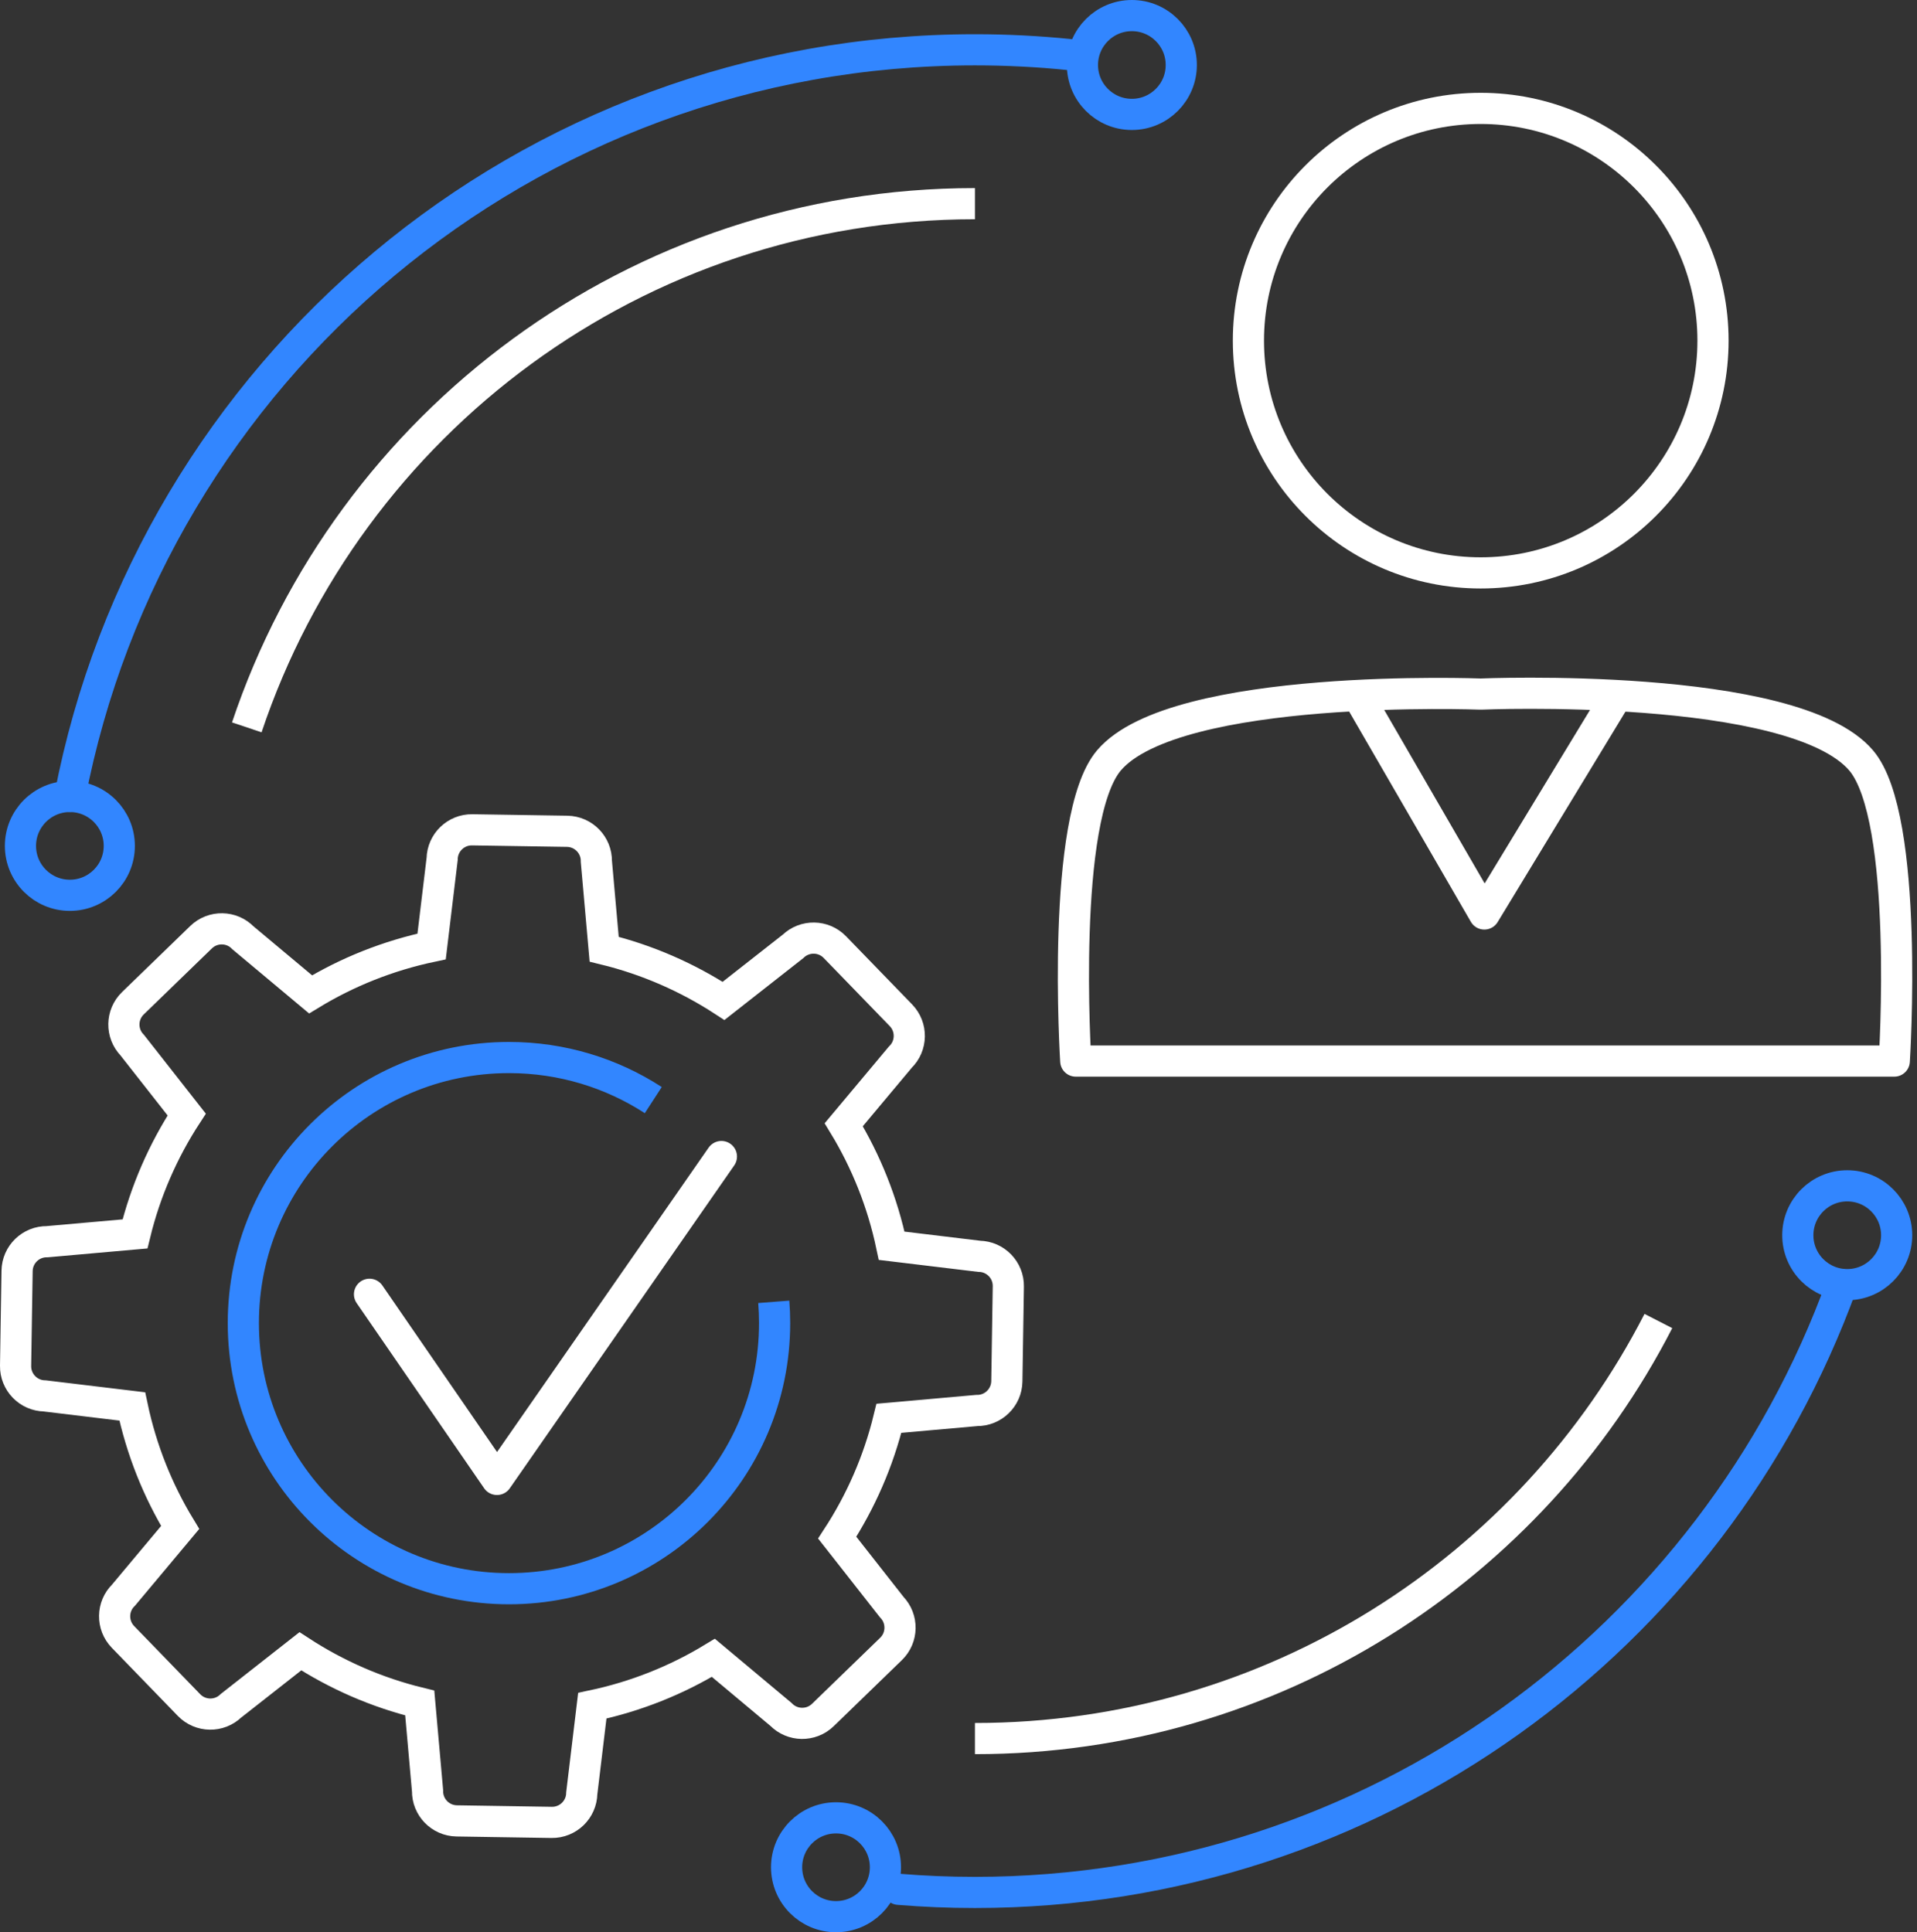
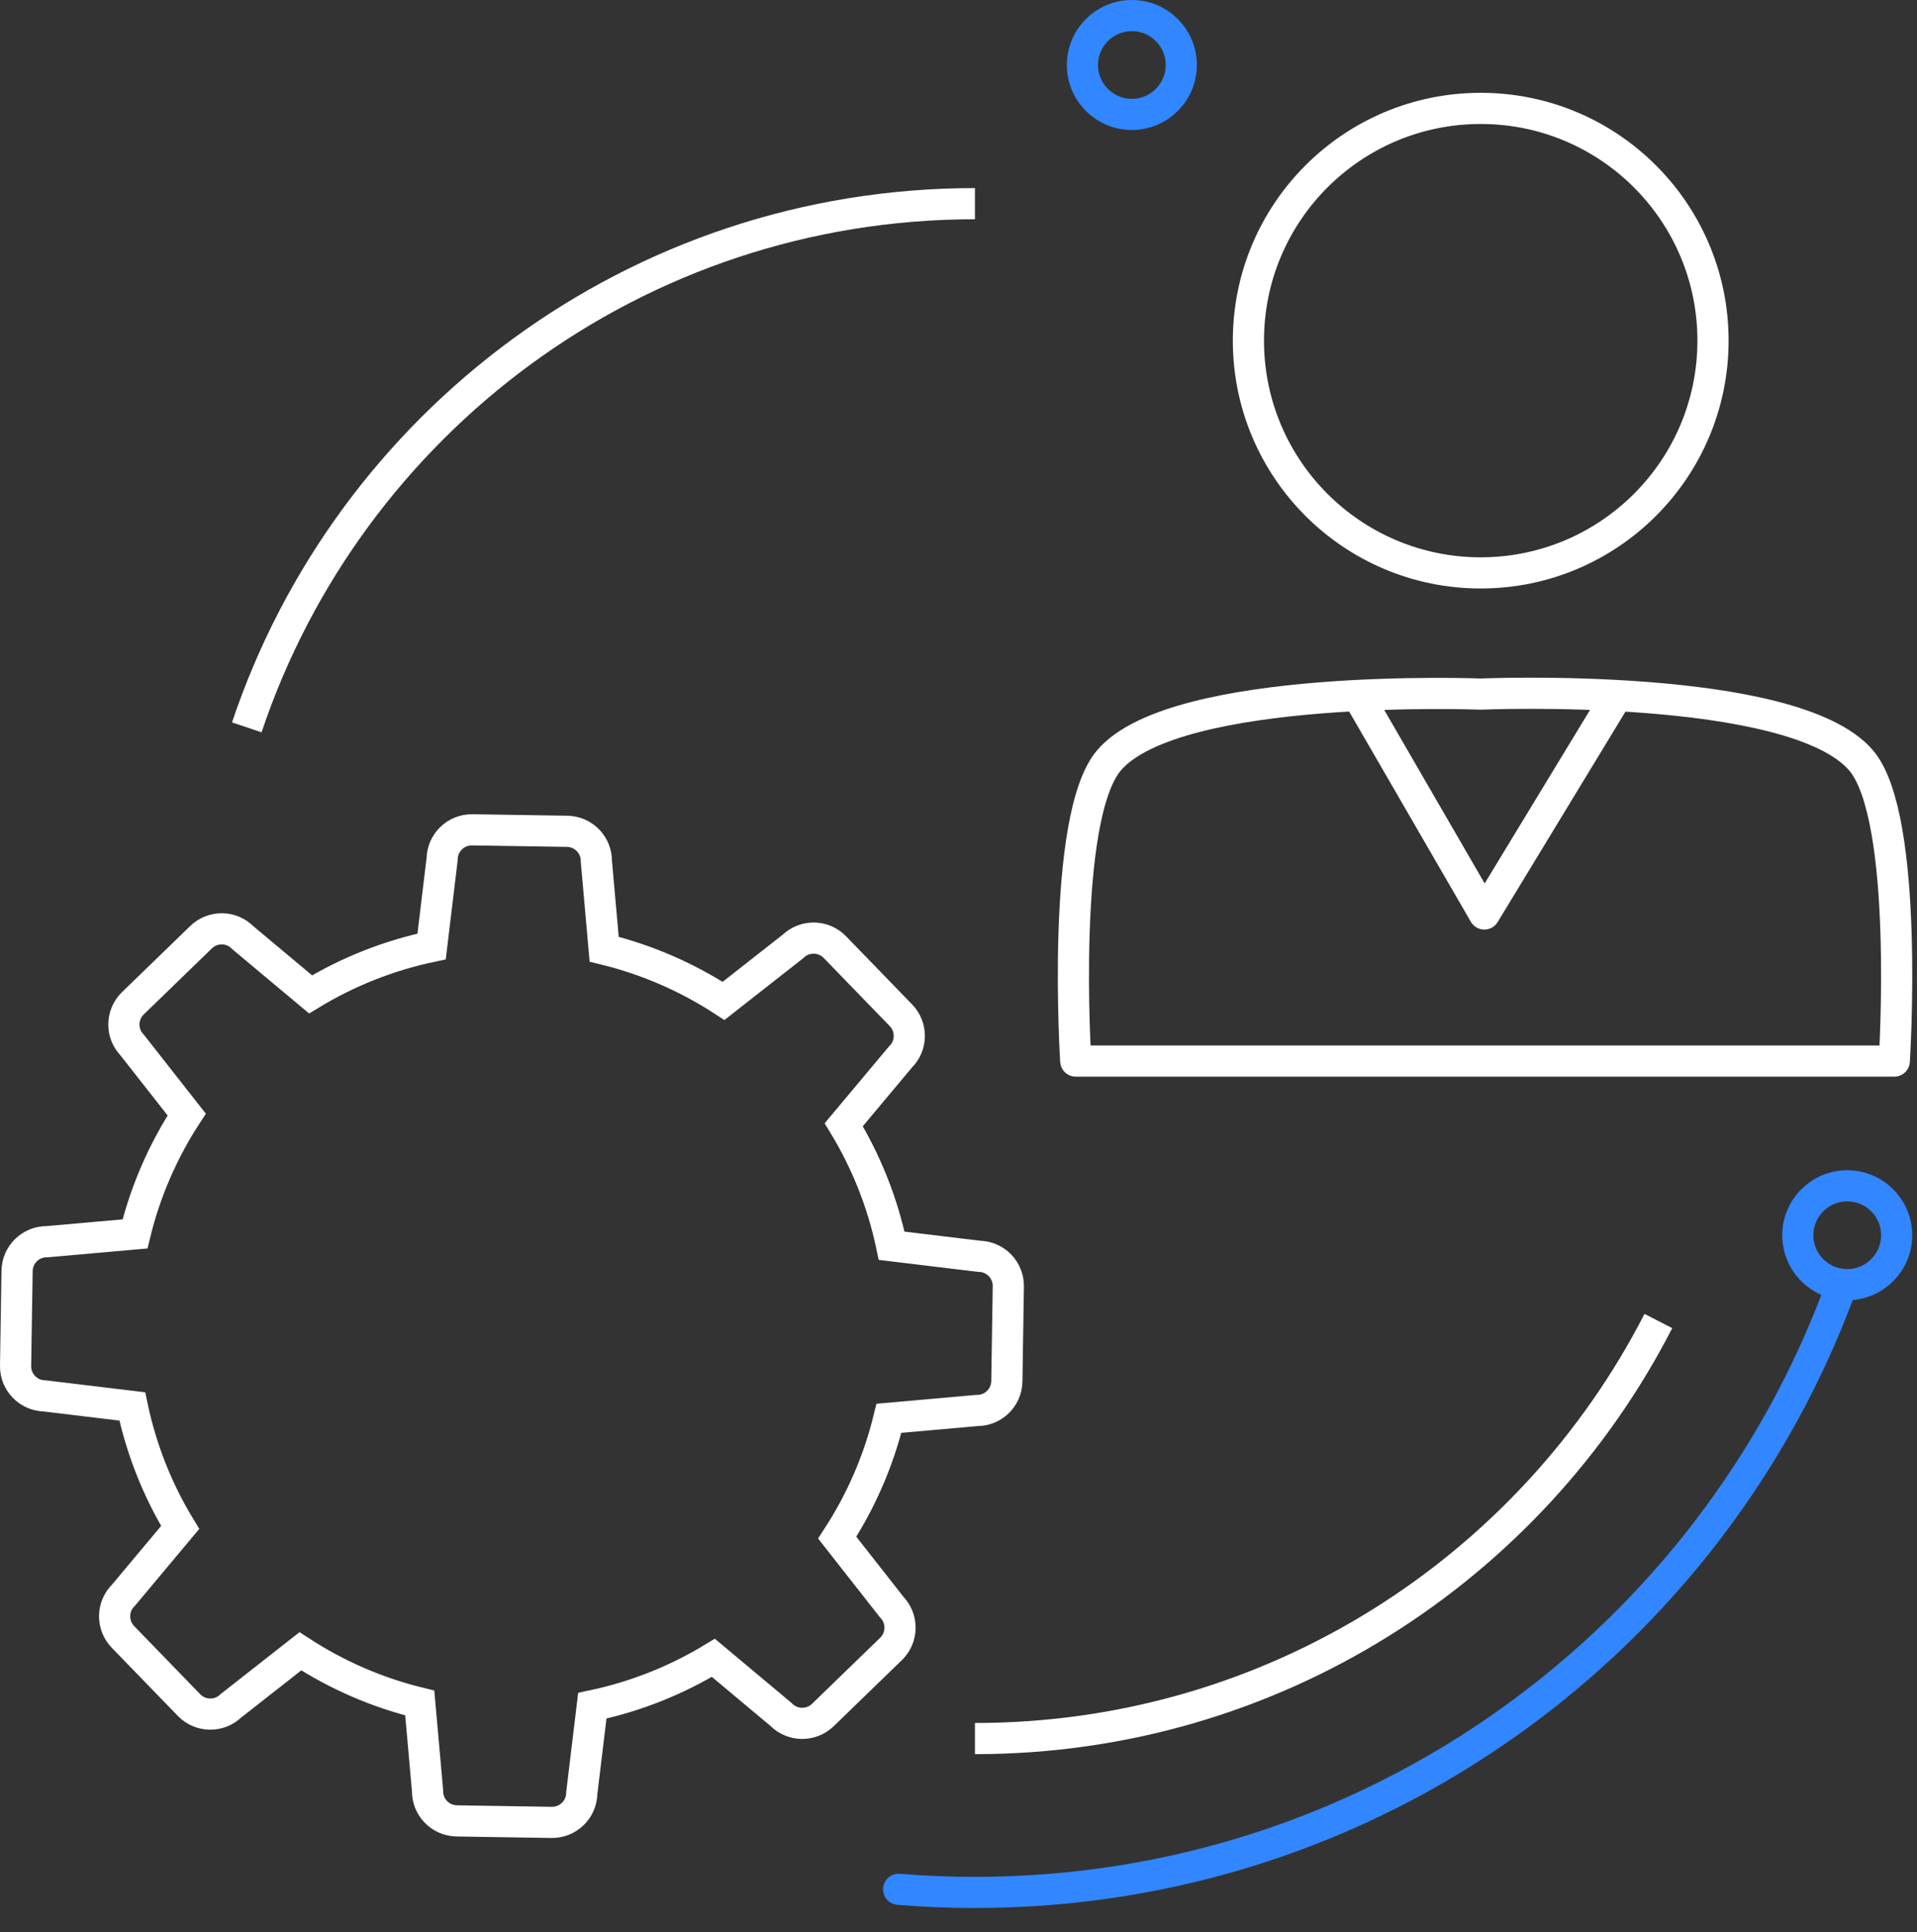
<svg xmlns="http://www.w3.org/2000/svg" width="123" height="124" viewBox="0 0 123 124" fill="none">
  <rect x="0" y="0" width="123" height="124" fill="#333333" stroke="none" />
  <path d="M62.824 80.622L57.211 79.945C56.624 77.157 55.572 74.539 54.137 72.179L57.764 67.845C58.519 67.113 58.538 65.908 57.806 65.153L53.568 60.78C52.837 60.026 51.632 60.007 50.877 60.738L46.425 64.232C44.109 62.723 41.528 61.588 38.765 60.915L38.265 55.281C38.281 54.23 37.442 53.365 36.392 53.348L30.302 53.253C29.251 53.237 28.386 54.075 28.369 55.126L27.693 60.739C24.904 61.327 22.286 62.378 19.927 63.813L15.592 60.186C14.861 59.431 13.656 59.412 12.901 60.144L8.528 64.382C7.773 65.114 7.754 66.318 8.486 67.073L11.98 71.525C10.47 73.841 9.336 76.422 8.662 79.185L3.028 79.685C1.977 79.669 1.112 80.508 1.096 81.558L1 87.648C0.984 88.699 1.822 89.564 2.873 89.581L8.487 90.257C9.074 93.046 10.125 95.664 11.56 98.023L7.933 102.358C7.178 103.089 7.16 104.294 7.891 105.049L12.129 109.422C12.861 110.177 14.066 110.196 14.82 109.465L19.272 105.97C21.588 107.48 24.169 108.614 26.932 109.288L27.433 114.922C27.416 115.973 28.255 116.838 29.306 116.854L35.395 116.95C36.446 116.966 37.312 116.127 37.328 115.077L38.004 109.463C40.793 108.876 43.411 107.825 45.771 106.389L50.105 110.017C50.837 110.771 52.042 110.79 52.797 110.059L57.17 105.82C57.925 105.089 57.943 103.884 57.212 103.129L53.718 98.677C55.227 96.362 56.362 93.781 57.035 91.018L62.669 90.517C63.72 90.533 64.585 89.695 64.602 88.644L64.697 82.555C64.714 81.504 63.875 80.638 62.824 80.622Z" stroke="white" stroke-width="2" stroke-miterlimit="10" />
  <path d="M72.623 7.342C74.374 7.342 75.794 5.922 75.794 4.171C75.794 2.42 74.374 1 72.623 1C70.872 1 69.452 2.42 69.452 4.171C69.452 5.922 70.872 7.342 72.623 7.342Z" stroke="#3286FF" stroke-width="2" stroke-linecap="round" stroke-linejoin="round" />
  <path d="M118.524 82.441C120.275 82.441 121.695 81.021 121.695 79.27C121.695 77.519 120.275 76.099 118.524 76.099C116.773 76.099 115.353 77.519 115.353 79.27C115.353 81.021 116.773 82.441 118.524 82.441Z" stroke="#3286FF" stroke-width="2" stroke-linecap="round" stroke-linejoin="round" />
-   <path d="M53.641 123C55.392 123 56.812 121.581 56.812 119.829C56.812 118.078 55.392 116.658 53.641 116.658C51.889 116.658 50.47 118.078 50.47 119.829C50.47 121.581 51.889 123 53.641 123Z" stroke="#3286FF" stroke-width="2" stroke-linecap="round" stroke-linejoin="round" />
-   <path d="M4.483 57.455C6.235 57.455 7.654 56.035 7.654 54.284C7.654 52.533 6.235 51.113 4.483 51.113C2.732 51.113 1.312 52.533 1.312 54.284C1.312 56.035 2.732 57.455 4.483 57.455Z" stroke="#3286FF" stroke-width="2" stroke-linecap="round" stroke-linejoin="round" />
  <path d="M95.006 36.765C103.238 36.765 109.911 30.092 109.911 21.86C109.911 13.629 103.238 6.956 95.006 6.956C86.775 6.956 80.102 13.629 80.102 21.86C80.102 30.092 86.775 36.765 95.006 36.765Z" stroke="white" stroke-width="2" stroke-linejoin="round" />
  <path d="M121.543 68.093H69.023C69.023 68.093 68.03 52.481 71.153 48.798C75.413 43.785 95.005 44.542 95.005 44.542C95.005 44.542 115.054 43.693 119.414 48.798C122.545 52.471 121.543 68.093 121.543 68.093Z" stroke="white" stroke-width="2" stroke-linejoin="round" />
-   <path d="M23.709 83.059L31.887 94.941L46.288 74.22" stroke="white" stroke-width="2" stroke-linecap="round" stroke-linejoin="round" />
-   <path d="M4.483 51.113C9.721 23.819 33.729 3.196 62.555 3.196C64.596 3.196 66.613 3.299 68.601 3.501" stroke="#3286FF" stroke-width="2" stroke-linecap="round" stroke-linejoin="round" />
  <path d="M118.175 82.441C109.943 105.189 88.147 121.445 62.555 121.445C60.907 121.445 59.274 121.378 57.66 121.245" stroke="#3286FF" stroke-width="2" stroke-linecap="round" stroke-linejoin="round" />
  <path d="M15.835 46.678C22.373 27.146 40.82 13.07 62.555 13.07" stroke="white" stroke-width="2" stroke-miterlimit="10" />
  <path d="M106.406 84.775C98.241 100.684 81.669 111.571 62.555 111.571" stroke="white" stroke-width="2" stroke-miterlimit="10" />
  <path d="M87.079 44.555L95.239 58.654L103.8 44.555" stroke="white" stroke-width="2" stroke-linejoin="round" />
-   <path d="M49.648 83.544C49.683 83.995 49.701 84.45 49.701 84.91C49.701 94.323 42.07 101.954 32.657 101.954C23.244 101.954 15.613 94.323 15.613 84.91C15.613 75.497 23.244 67.866 32.657 67.866C36.071 67.866 39.251 68.87 41.917 70.598" stroke="#3286FF" stroke-width="2" stroke-miterlimit="10" />
</svg>